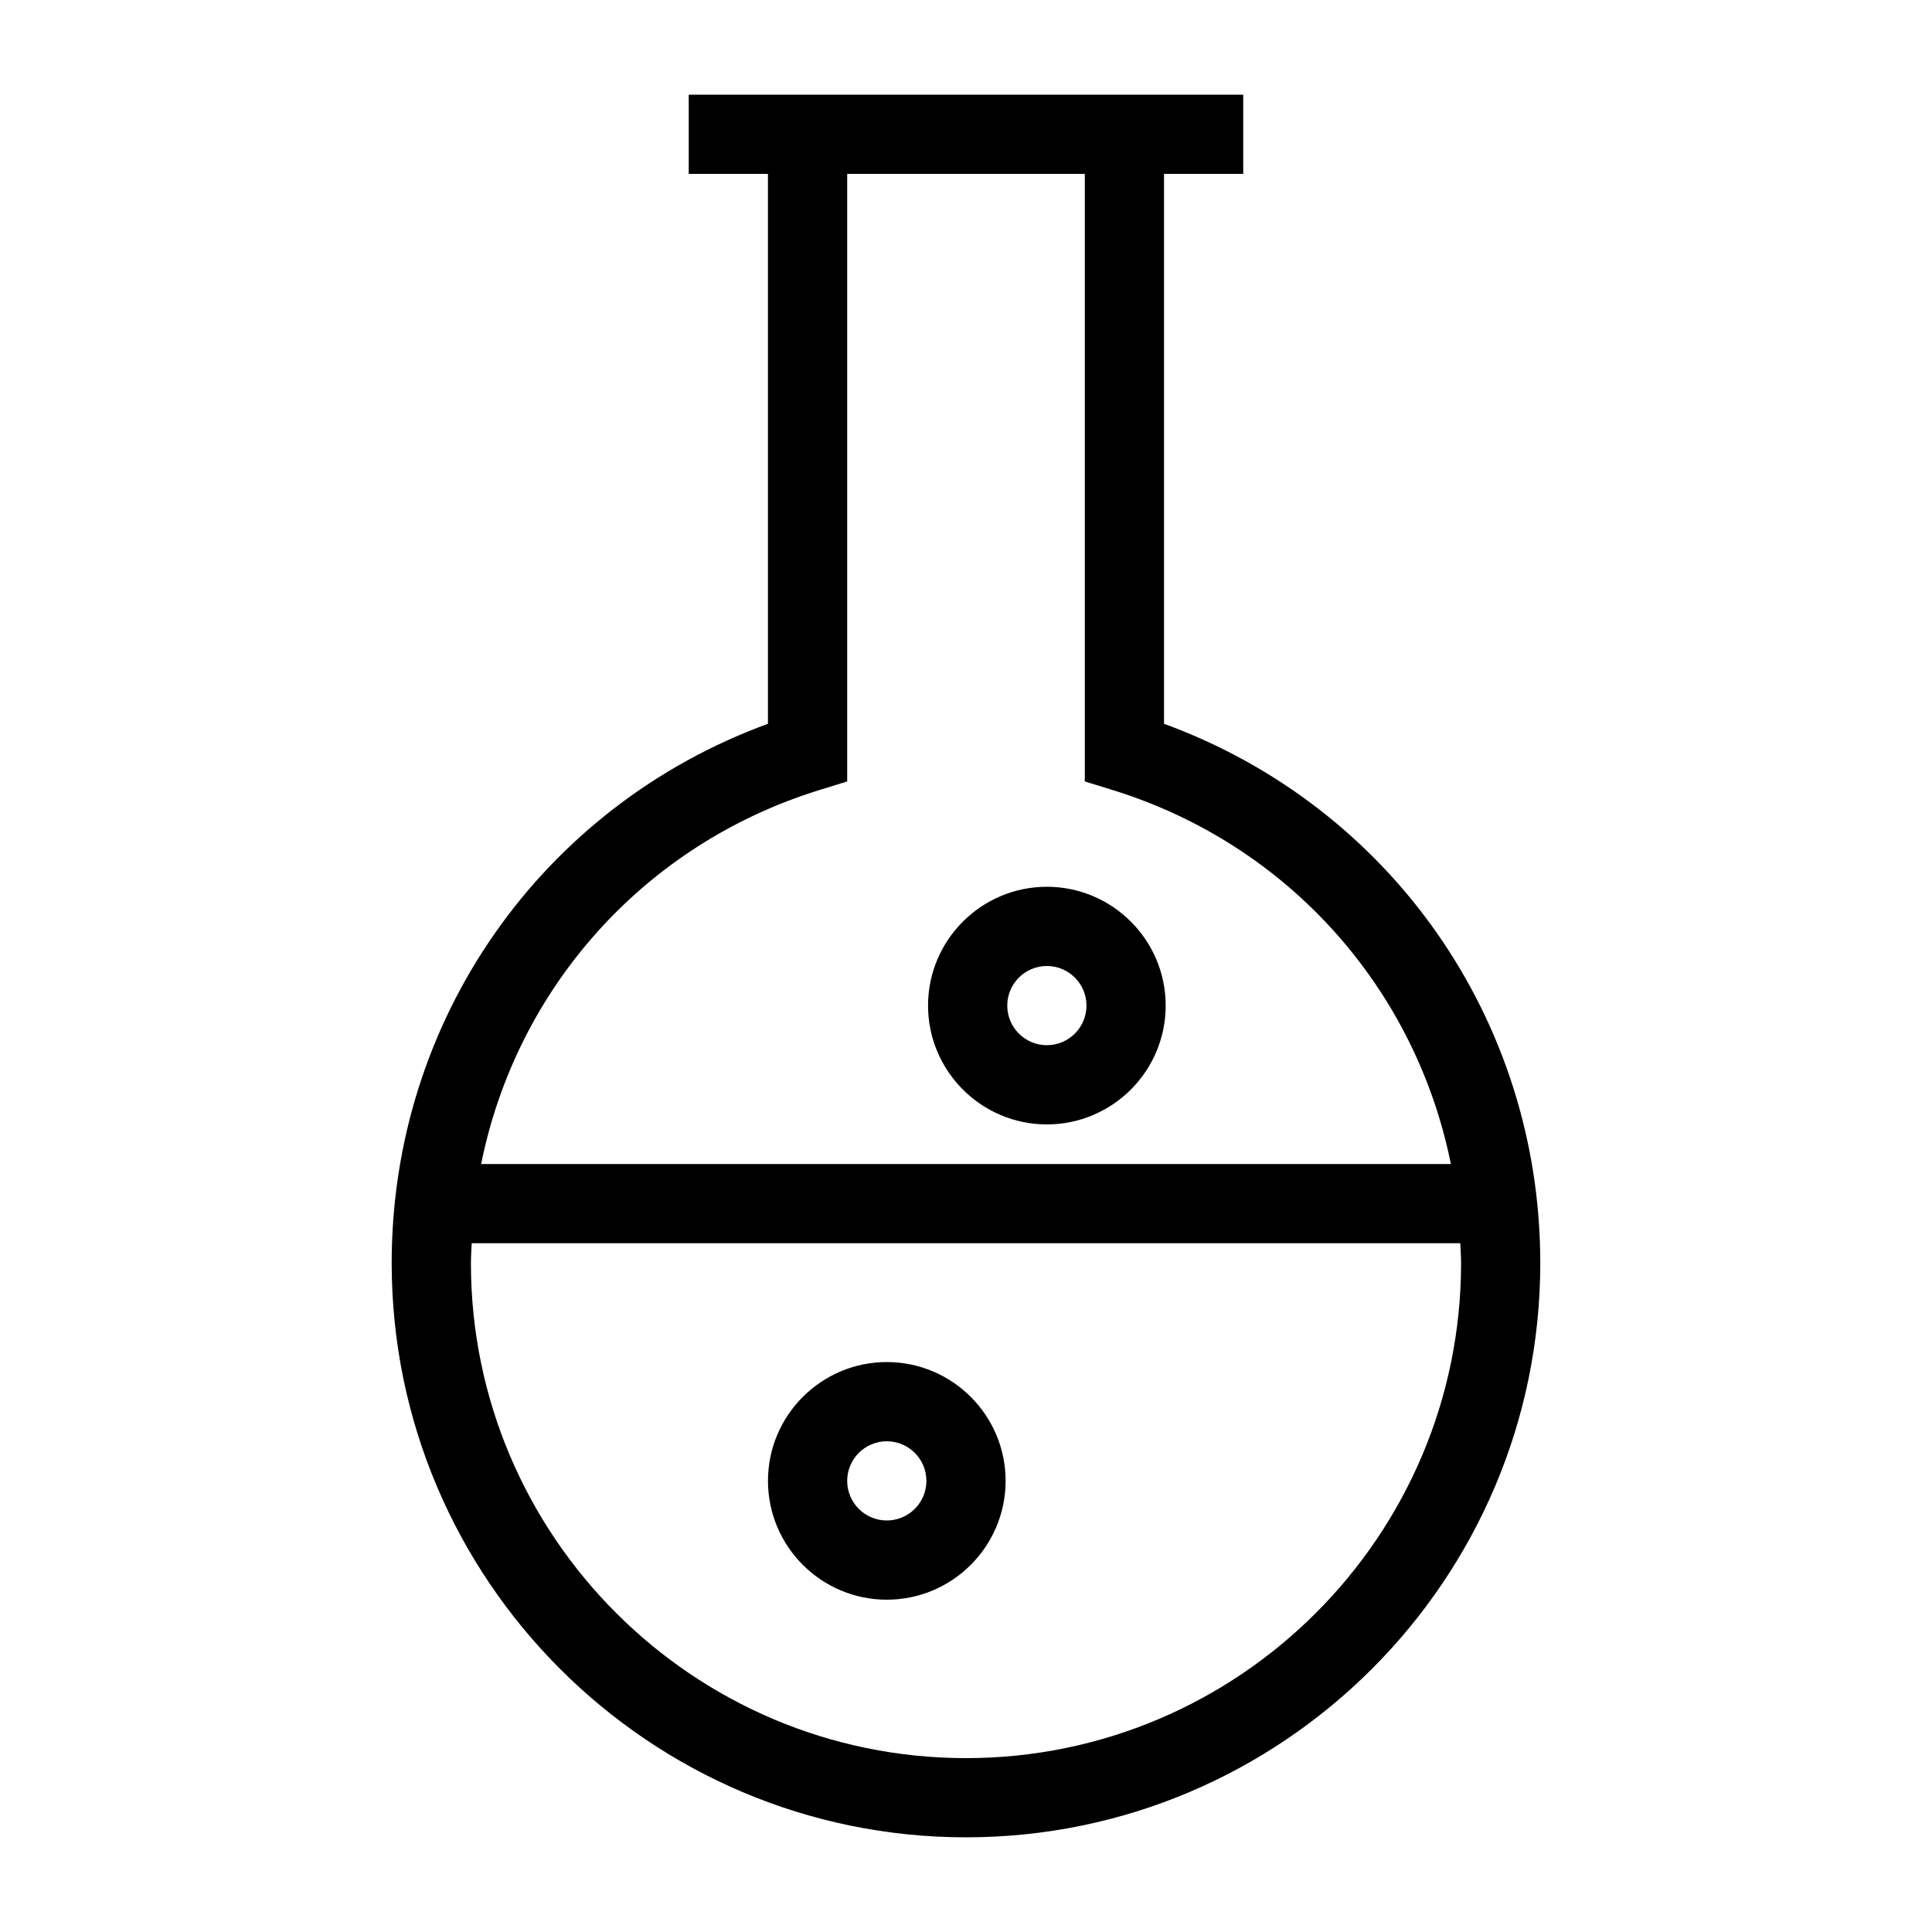
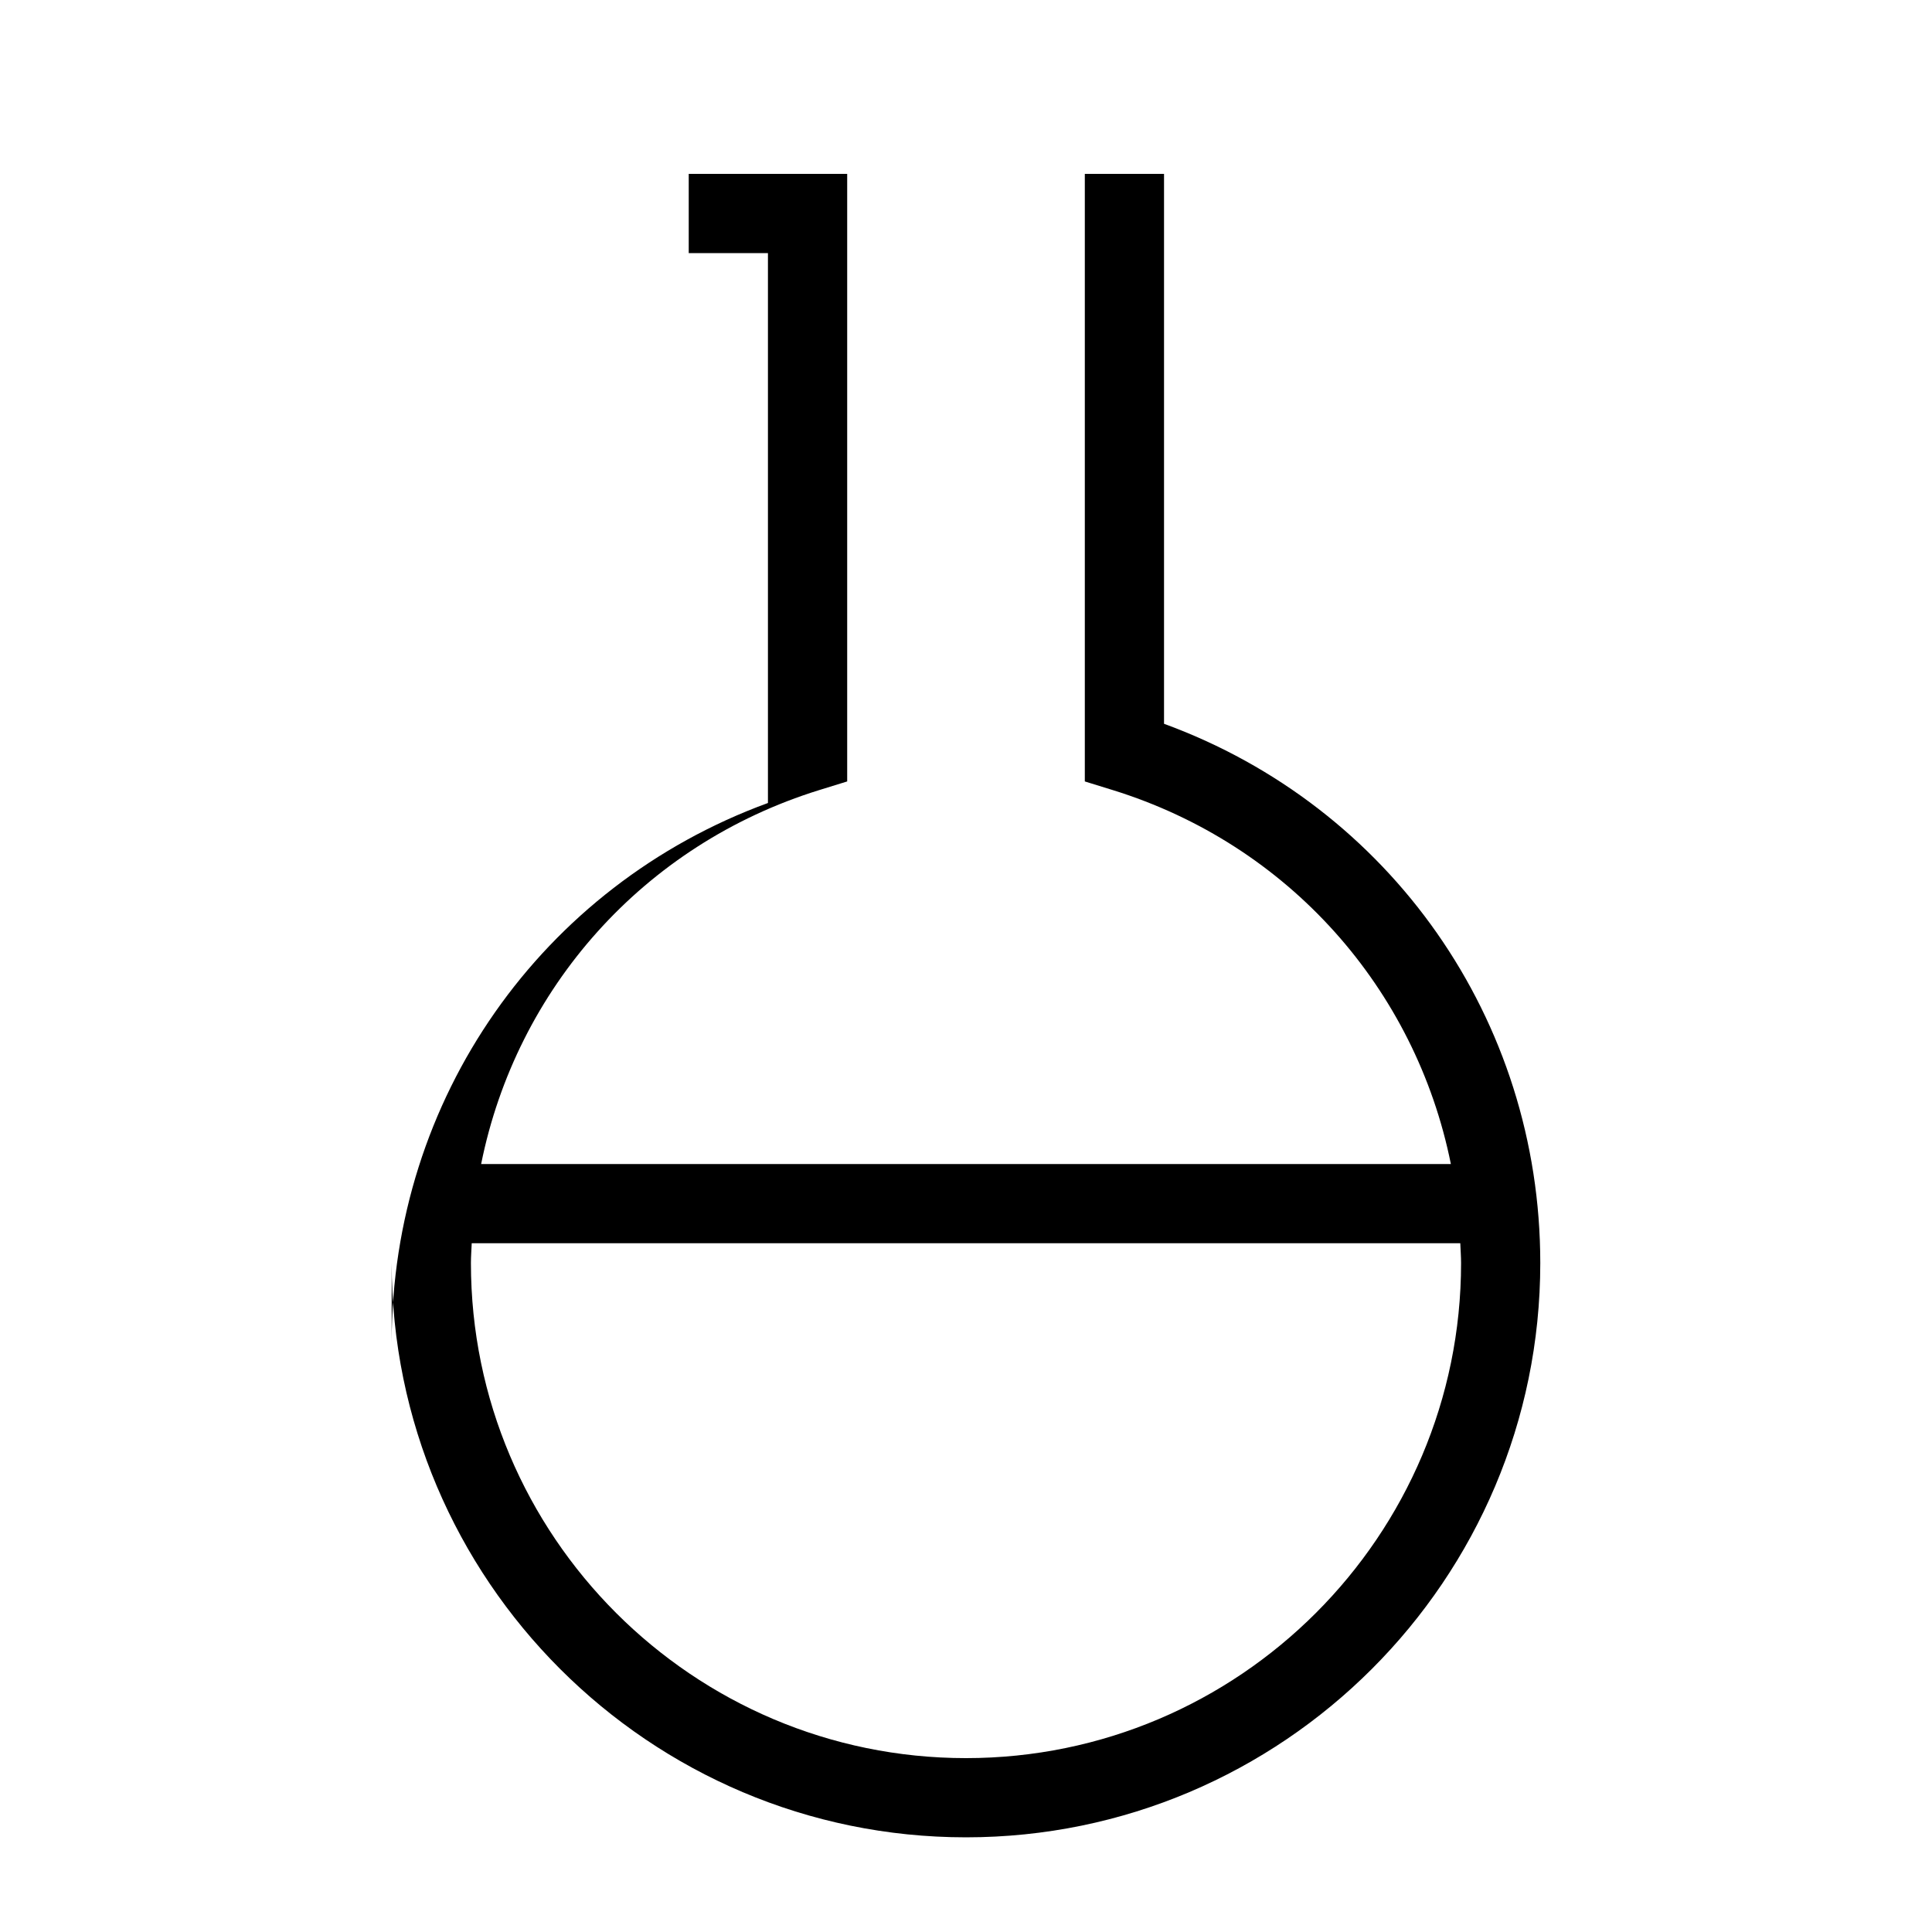
<svg xmlns="http://www.w3.org/2000/svg" fill="#000000" width="800px" height="800px" version="1.1" viewBox="144 144 512 512">
  <g>
-     <path d="m247.8 478.72c0 83.918 68.277 152.19 152.2 152.19s152.19-68.277 152.19-152.19c0-64.504-39.75-120.98-99.711-142.91v-145.73h20.992v-20.992h-146.95v20.992h20.992v145.73c-59.965 21.926-99.715 78.402-99.715 142.91zm152.2 131.2c-72.344 0-131.2-58.855-131.2-131.2 0-1.766 0.141-3.496 0.211-5.246h261.98c0.066 1.75 0.207 3.481 0.207 5.246 0 72.344-58.855 131.2-131.2 131.2zm31.488-419.84v161.01l7.391 2.285c46.66 14.457 80.285 52.699 89.617 99.109h-256.99c9.332-46.41 42.957-84.652 89.617-99.109l7.391-2.285v-161.01z" />
-     <path d="m379.01 504.96c-17.363 0-31.488 14.125-31.488 31.488 0 17.363 14.125 31.488 31.488 31.488 17.363 0 31.488-14.125 31.488-31.488 0-17.363-14.125-31.488-31.488-31.488zm0 41.984c-5.785 0-10.496-4.703-10.496-10.496 0-5.793 4.711-10.496 10.496-10.496 5.785 0 10.496 4.703 10.496 10.496 0 5.793-4.711 10.496-10.496 10.496z" />
-     <path d="m421.43 441.98c17.363 0 31.488-14.125 31.488-31.488 0-17.363-14.125-31.488-31.488-31.488s-31.488 14.125-31.488 31.488c0 17.363 14.125 31.488 31.488 31.488zm0-41.984c5.785 0 10.496 4.703 10.496 10.496 0 5.793-4.711 10.496-10.496 10.496-5.785 0-10.496-4.703-10.496-10.496 0-5.793 4.711-10.496 10.496-10.496z" />
+     <path d="m247.8 478.72c0 83.918 68.277 152.19 152.2 152.19s152.19-68.277 152.19-152.19c0-64.504-39.75-120.98-99.711-142.91v-145.73h20.992h-146.95v20.992h20.992v145.73c-59.965 21.926-99.715 78.402-99.715 142.91zm152.2 131.2c-72.344 0-131.2-58.855-131.2-131.2 0-1.766 0.141-3.496 0.211-5.246h261.98c0.066 1.75 0.207 3.481 0.207 5.246 0 72.344-58.855 131.2-131.2 131.2zm31.488-419.84v161.01l7.391 2.285c46.66 14.457 80.285 52.699 89.617 99.109h-256.99c9.332-46.41 42.957-84.652 89.617-99.109l7.391-2.285v-161.01z" />
  </g>
</svg>